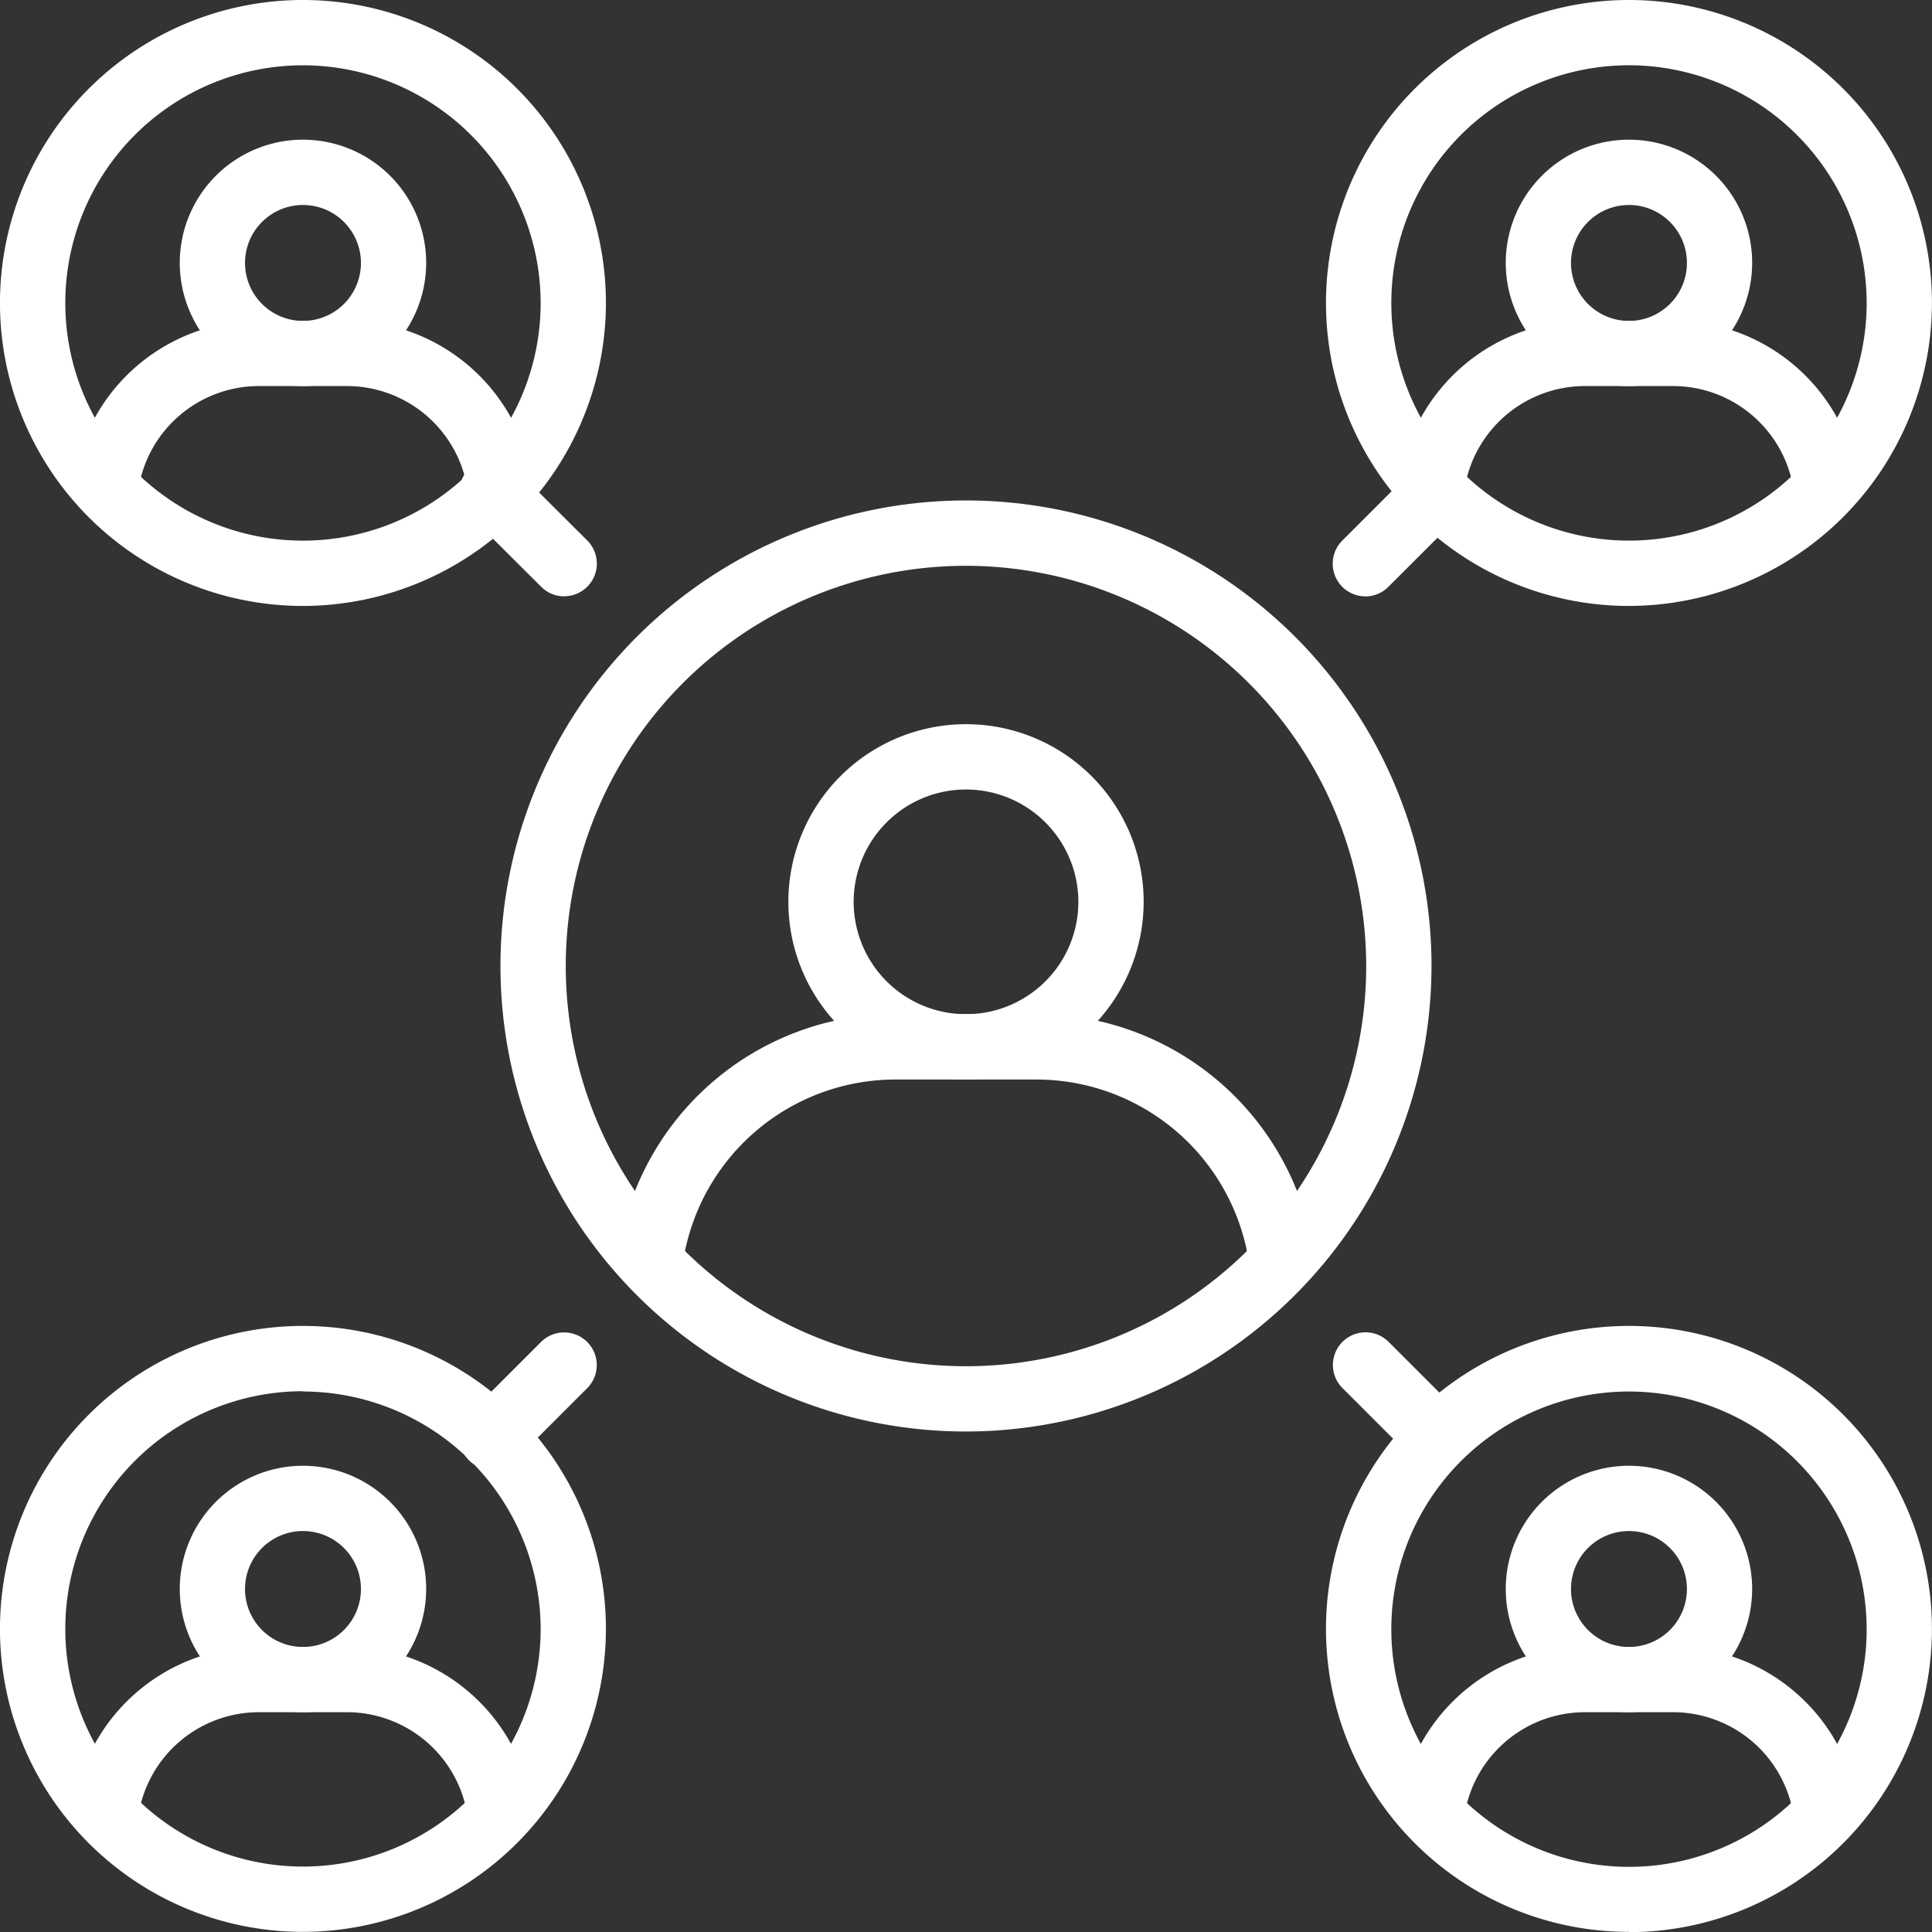
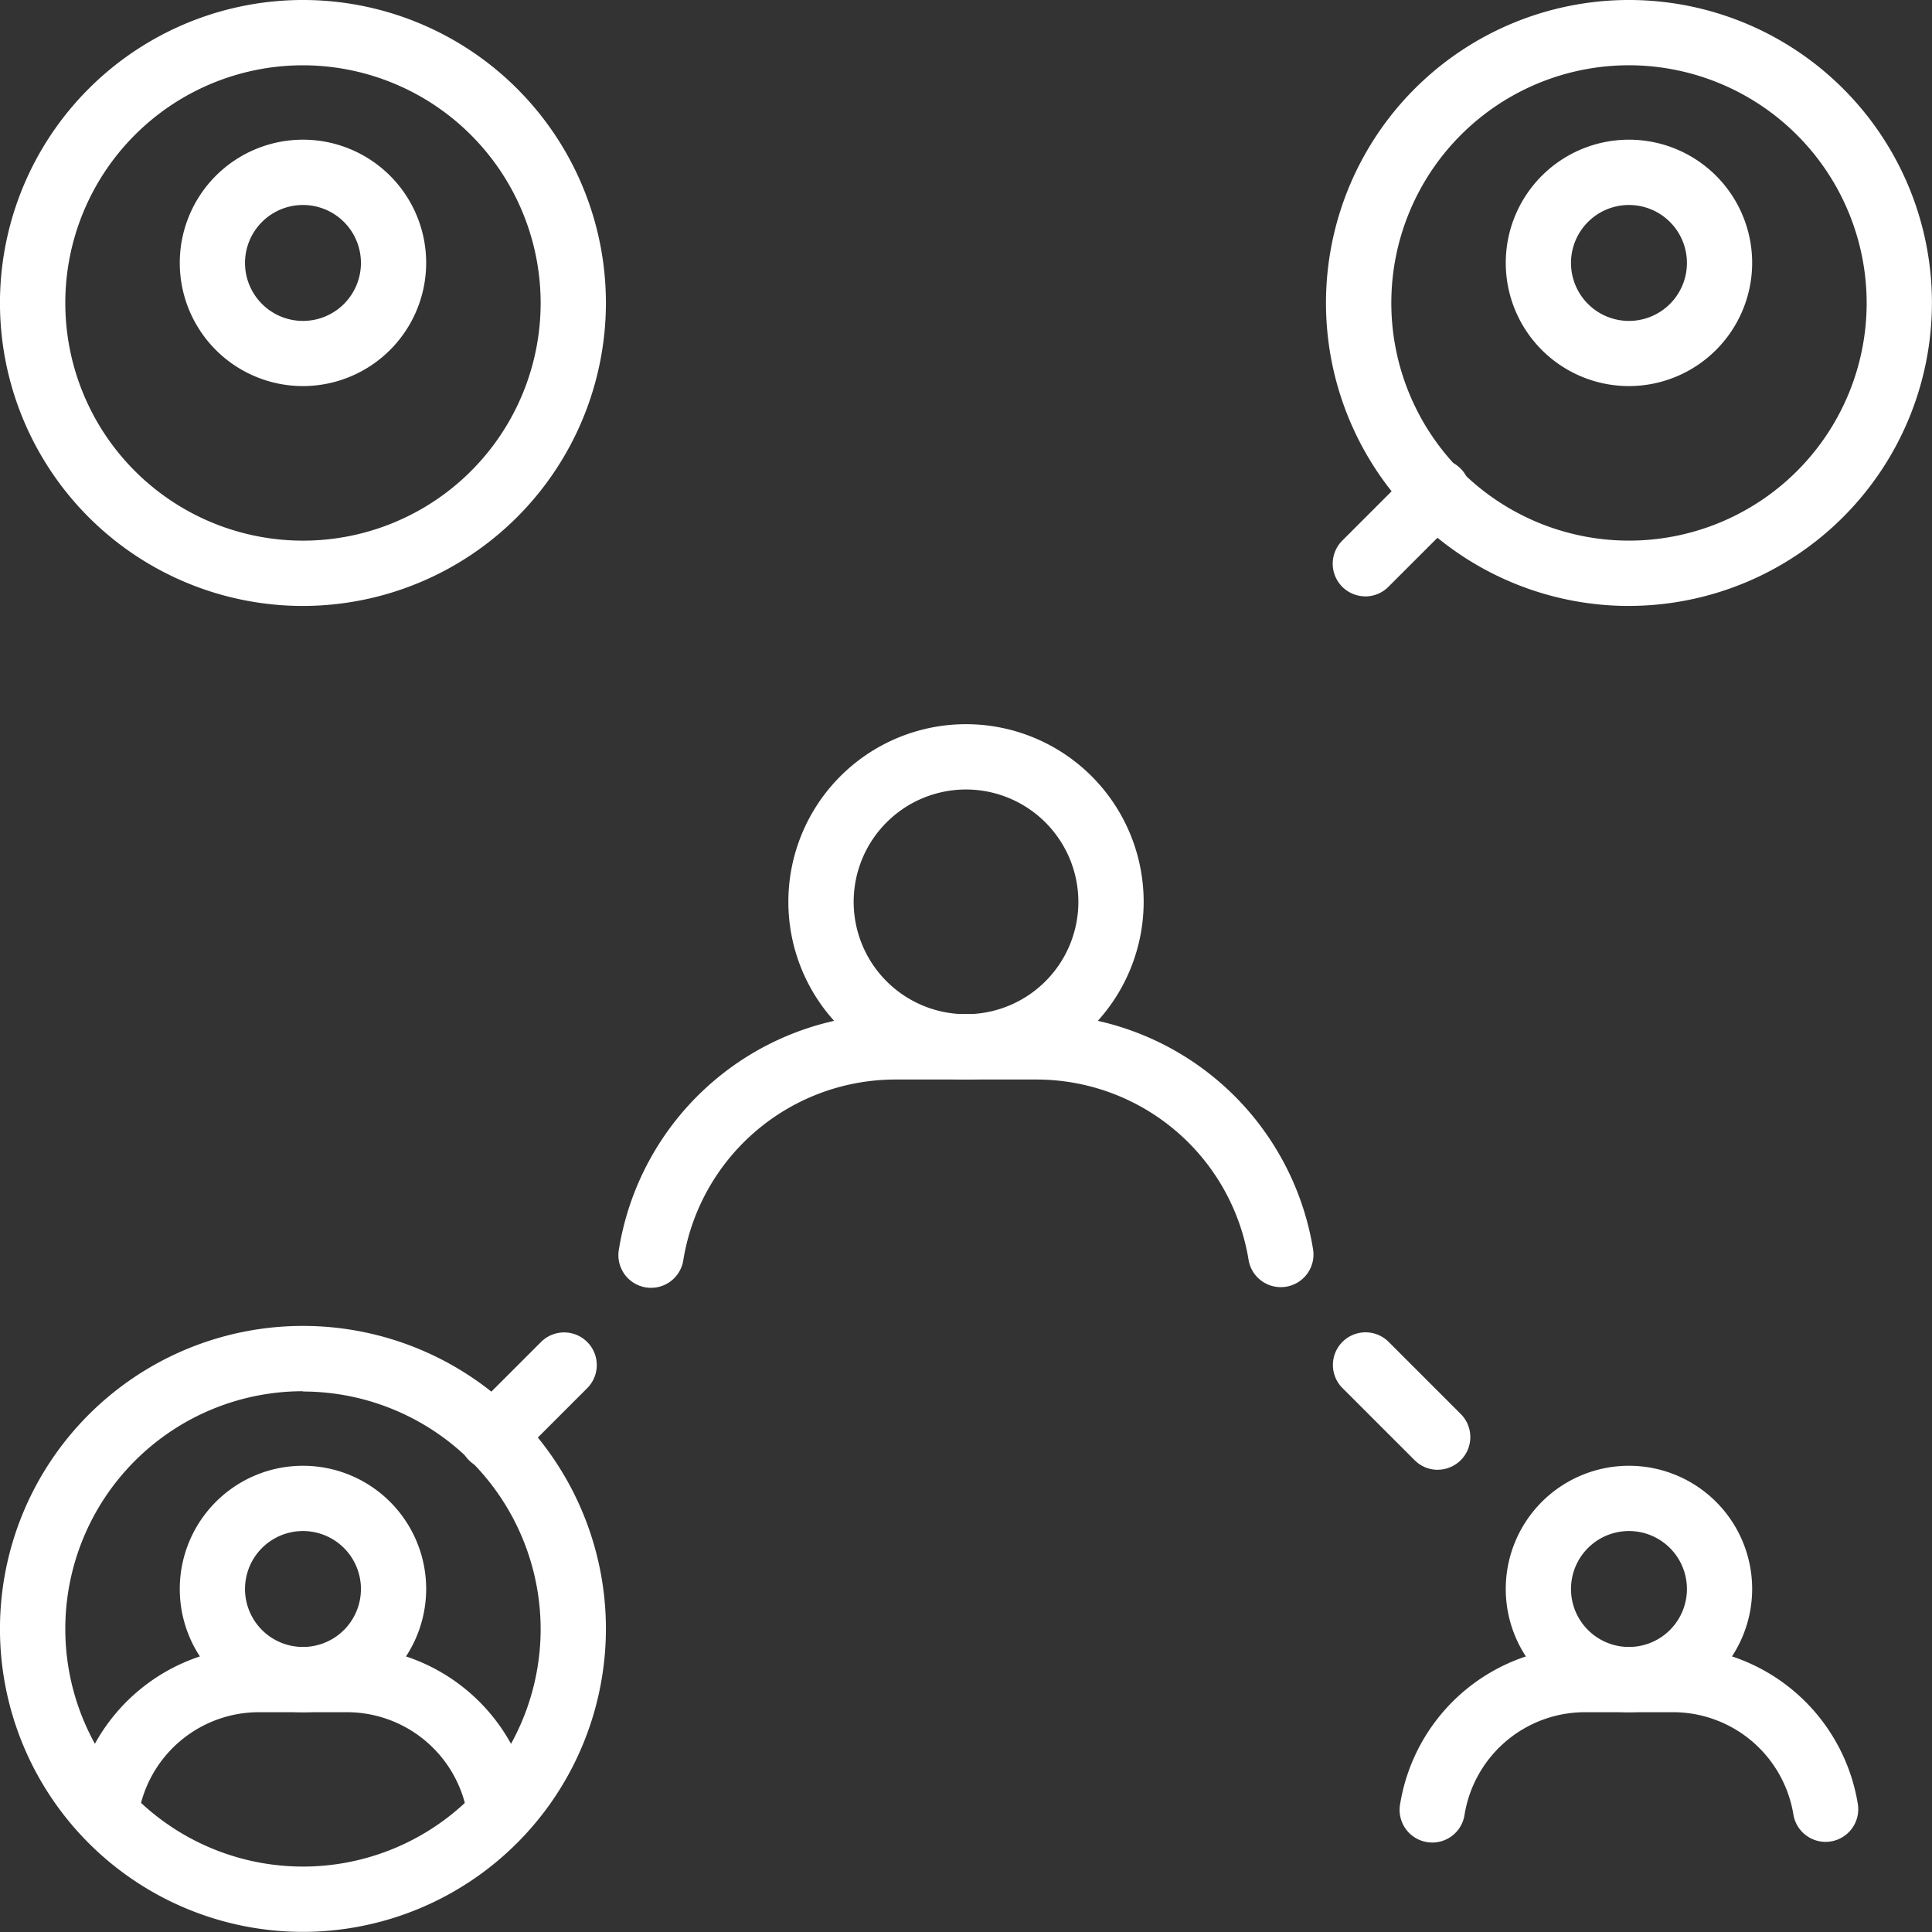
<svg xmlns="http://www.w3.org/2000/svg" width="59.999" height="60" viewBox="0 0 59.999 60">
  <rect x="0" y="0" width="59.999" height="60" fill="#333333" stroke="none" />
  <defs>
    <clipPath id="clip-path">
      <rect id="Rectangle_32" data-name="Rectangle 32" width="59.999" height="60" fill="#fff" />
    </clipPath>
  </defs>
  <g id="Group_35" data-name="Group 35" transform="translate(143)">
    <g id="Group_34" data-name="Group 34" transform="translate(-143)" clip-path="url(#clip-path)">
-       <path id="Path_133" data-name="Path 133" d="M27.529,68.318a1.014,1.014,0,0,1-1-.848,3.791,3.791,0,0,0-3.752-3.179H20.07a3.791,3.791,0,0,0-3.752,3.179,1.014,1.014,0,1,1-2-.332,5.813,5.813,0,0,1,5.752-4.874h2.708a5.813,5.813,0,0,1,5.752,4.874,1.014,1.014,0,0,1-.834,1.167,1.053,1.053,0,0,1-.168.013" transform="translate(-12.016 -52.302)" fill="#fff" />
      <path id="Path_134" data-name="Path 134" d="M38.718,34.765a3.826,3.826,0,1,1,3.826-3.826,3.83,3.83,0,0,1-3.826,3.826m0-5.624a1.8,1.8,0,1,0,1.8,1.8,1.8,1.8,0,0,0-1.8-1.8" transform="translate(-29.309 -22.775)" fill="#fff" />
      <path id="Path_135" data-name="Path 135" d="M9.408,18.818a9.409,9.409,0,1,1,9.409-9.408,9.419,9.419,0,0,1-9.409,9.408m0-16.79A7.381,7.381,0,1,0,16.79,9.409,7.389,7.389,0,0,0,9.408,2.028" fill="#fff" />
-       <path id="Path_136" data-name="Path 136" d="M284.914,68.318a1.014,1.014,0,0,1-1-.848,3.791,3.791,0,0,0-3.752-3.179h-2.708a3.791,3.791,0,0,0-3.752,3.179,1.014,1.014,0,1,1-2-.332,5.813,5.813,0,0,1,5.752-4.874h2.708a5.813,5.813,0,0,1,5.752,4.874,1.015,1.015,0,0,1-.834,1.167,1.053,1.053,0,0,1-.168.013" transform="translate(-228.219 -52.302)" fill="#fff" />
      <path id="Path_137" data-name="Path 137" d="M296.1,34.765a3.826,3.826,0,1,1,3.826-3.826,3.831,3.831,0,0,1-3.826,3.826m0-5.624a1.8,1.8,0,1,0,1.8,1.8,1.8,1.8,0,0,0-1.8-1.8" transform="translate(-245.512 -22.775)" fill="#fff" />
      <path id="Path_138" data-name="Path 138" d="M266.794,18.818A9.409,9.409,0,1,1,276.2,9.409a9.419,9.419,0,0,1-9.408,9.408m0-16.79a7.381,7.381,0,1,0,7.381,7.381,7.39,7.39,0,0,0-7.381-7.381" transform="translate(-216.203)" fill="#fff" />
      <path id="Path_139" data-name="Path 139" d="M27.529,325.706a1.014,1.014,0,0,1-1-.848,3.791,3.791,0,0,0-3.752-3.179H20.07a3.791,3.791,0,0,0-3.752,3.179,1.014,1.014,0,1,1-2-.333,5.813,5.813,0,0,1,5.752-4.874h2.708a5.813,5.813,0,0,1,5.752,4.874,1.014,1.014,0,0,1-.834,1.167,1.053,1.053,0,0,1-.168.014" transform="translate(-12.016 -268.506)" fill="#fff" />
      <path id="Path_140" data-name="Path 140" d="M38.718,292.149a3.826,3.826,0,1,1,3.826-3.826,3.83,3.83,0,0,1-3.826,3.826m0-5.625a1.8,1.8,0,1,0,1.8,1.8,1.8,1.8,0,0,0-1.8-1.8" transform="translate(-29.309 -238.977)" fill="#fff" />
      <path id="Path_141" data-name="Path 141" d="M9.408,276.2a9.409,9.409,0,1,1,9.409-9.409A9.42,9.42,0,0,1,9.408,276.2m0-16.79A7.381,7.381,0,1,0,16.79,266.8a7.389,7.389,0,0,0-7.381-7.381" transform="translate(0 -216.205)" fill="#fff" />
      <path id="Path_142" data-name="Path 142" d="M284.914,325.706a1.014,1.014,0,0,1-1-.848,3.791,3.791,0,0,0-3.752-3.179h-2.708a3.791,3.791,0,0,0-3.752,3.179,1.014,1.014,0,1,1-2-.333,5.813,5.813,0,0,1,5.752-4.874h2.708a5.813,5.813,0,0,1,5.752,4.874,1.015,1.015,0,0,1-.834,1.167,1.053,1.053,0,0,1-.168.014" transform="translate(-228.219 -268.506)" fill="#fff" />
      <path id="Path_143" data-name="Path 143" d="M296.1,292.149a3.826,3.826,0,1,1,3.826-3.826,3.831,3.831,0,0,1-3.826,3.826m0-5.625a1.8,1.8,0,1,0,1.8,1.8,1.8,1.8,0,0,0-1.8-1.8" transform="translate(-245.512 -238.977)" fill="#fff" />
-       <path id="Path_144" data-name="Path 144" d="M266.794,276.2A9.409,9.409,0,1,1,276.2,266.8a9.42,9.42,0,0,1-9.408,9.409m0-16.79a7.381,7.381,0,1,0,7.381,7.381,7.389,7.389,0,0,0-7.381-7.381" transform="translate(-216.203 -216.205)" fill="#fff" />
      <path id="Path_145" data-name="Path 145" d="M140.619,205.324a1.014,1.014,0,0,1-1-.848,6.678,6.678,0,0,0-6.609-5.6h-4.335a6.678,6.678,0,0,0-6.609,5.6,1.014,1.014,0,1,1-2-.333,8.7,8.7,0,0,1,8.61-7.3h4.335a8.7,8.7,0,0,1,8.61,7.3,1.014,1.014,0,0,1-.834,1.167,1.053,1.053,0,0,1-.168.014" transform="translate(-100.844 -165.351)" fill="#fff" />
      <path id="Path_146" data-name="Path 146" d="M158.532,151.592a5.517,5.517,0,1,1,5.517-5.517,5.523,5.523,0,0,1-5.517,5.517m0-9.006a3.489,3.489,0,1,0,3.489,3.489,3.493,3.493,0,0,0-3.489-3.489" transform="translate(-128.532 -118.068)" fill="#fff" />
-       <path id="Path_147" data-name="Path 147" d="M111.6,126.058A14.457,14.457,0,1,1,126.057,111.6,14.473,14.473,0,0,1,111.6,126.058m0-26.885A12.429,12.429,0,1,0,124.029,111.6,12.443,12.443,0,0,0,111.6,99.173" transform="translate(-81.601 -81.602)" fill="#fff" />
-       <path id="Path_148" data-name="Path 148" d="M92.416,93.334a1.011,1.011,0,0,1-.717-.3L89.458,90.8a1.014,1.014,0,0,1,1.434-1.434L93.133,91.6a1.014,1.014,0,0,1-.717,1.731" transform="translate(-74.895 -74.814)" fill="#fff" />
      <path id="Path_149" data-name="Path 149" d="M261.945,262.862a1.011,1.011,0,0,1-.717-.3l-2.242-2.241a1.014,1.014,0,0,1,1.434-1.434l2.242,2.242a1.014,1.014,0,0,1-.717,1.731" transform="translate(-217.298 -217.217)" fill="#fff" />
      <path id="Path_150" data-name="Path 150" d="M259.7,93.334a1.014,1.014,0,0,1-.717-1.731l2.242-2.242a1.014,1.014,0,0,1,1.434,1.434l-2.242,2.241a1.012,1.012,0,0,1-.717.3" transform="translate(-217.298 -74.814)" fill="#fff" />
      <path id="Path_151" data-name="Path 151" d="M90.175,262.862a1.014,1.014,0,0,1-.717-1.731L91.7,258.89a1.014,1.014,0,0,1,1.434,1.434l-2.241,2.241a1.011,1.011,0,0,1-.717.3" transform="translate(-74.895 -217.217)" fill="#fff" />
    </g>
  </g>
</svg>